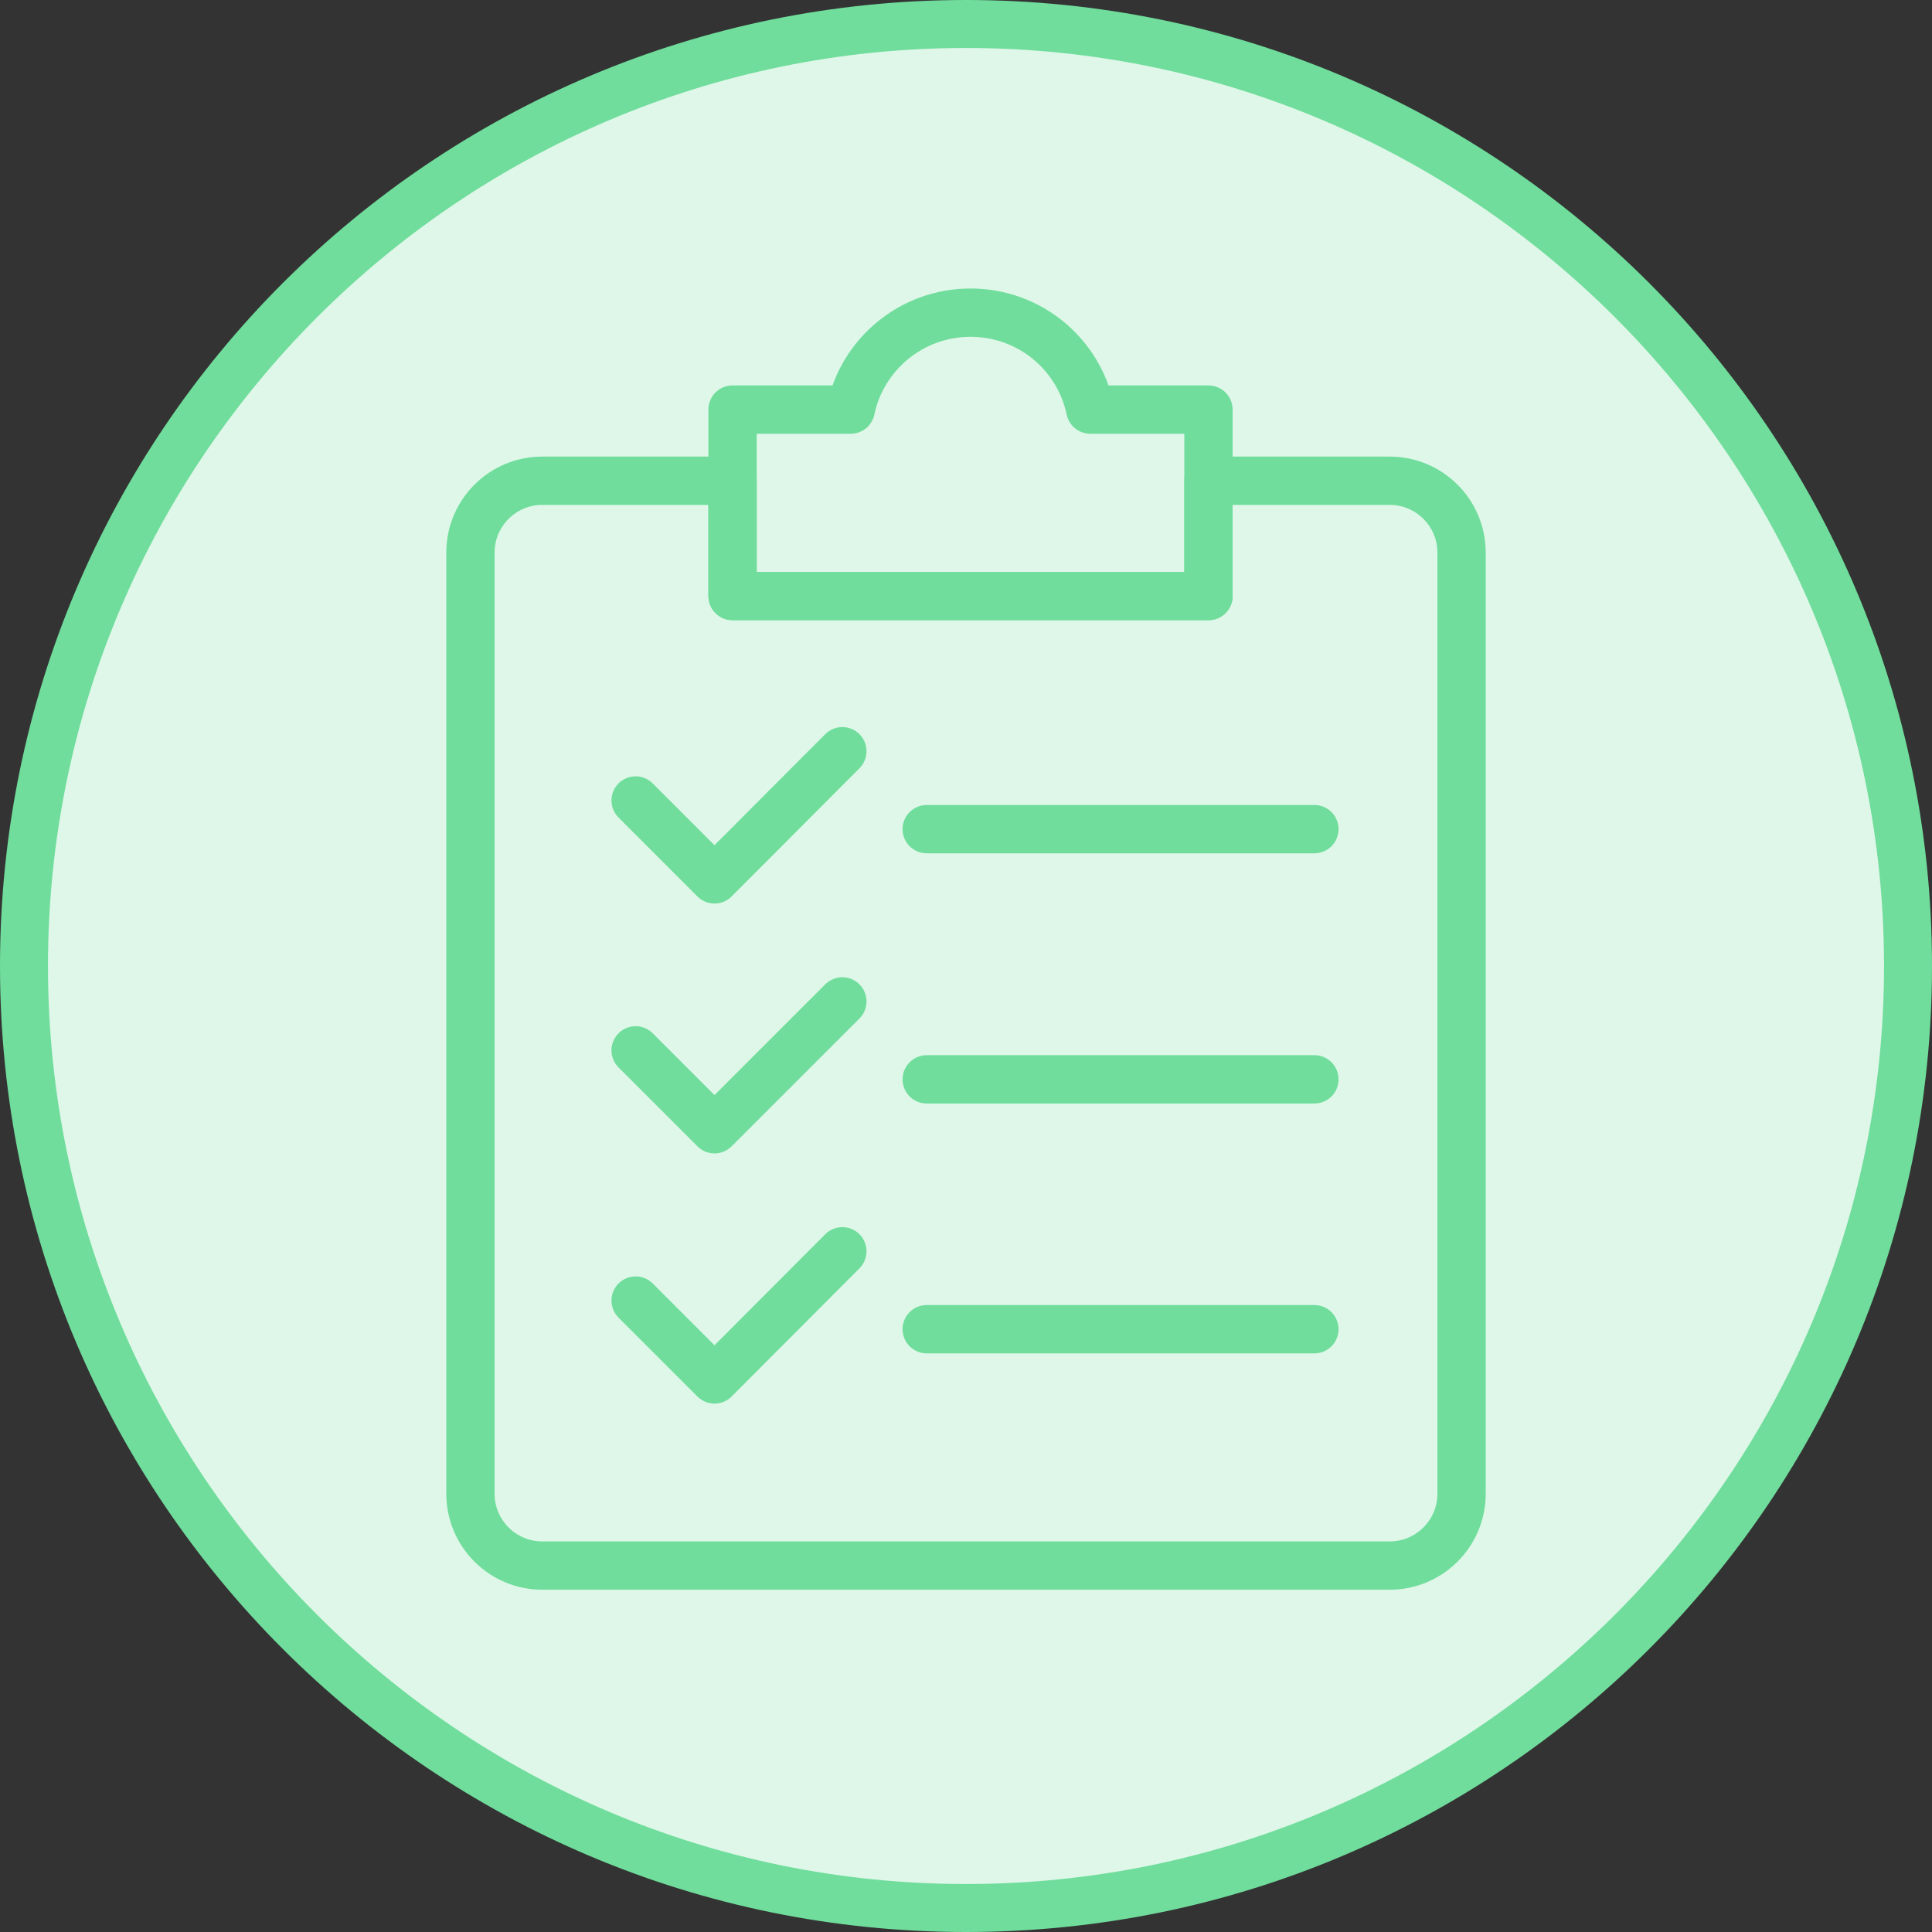
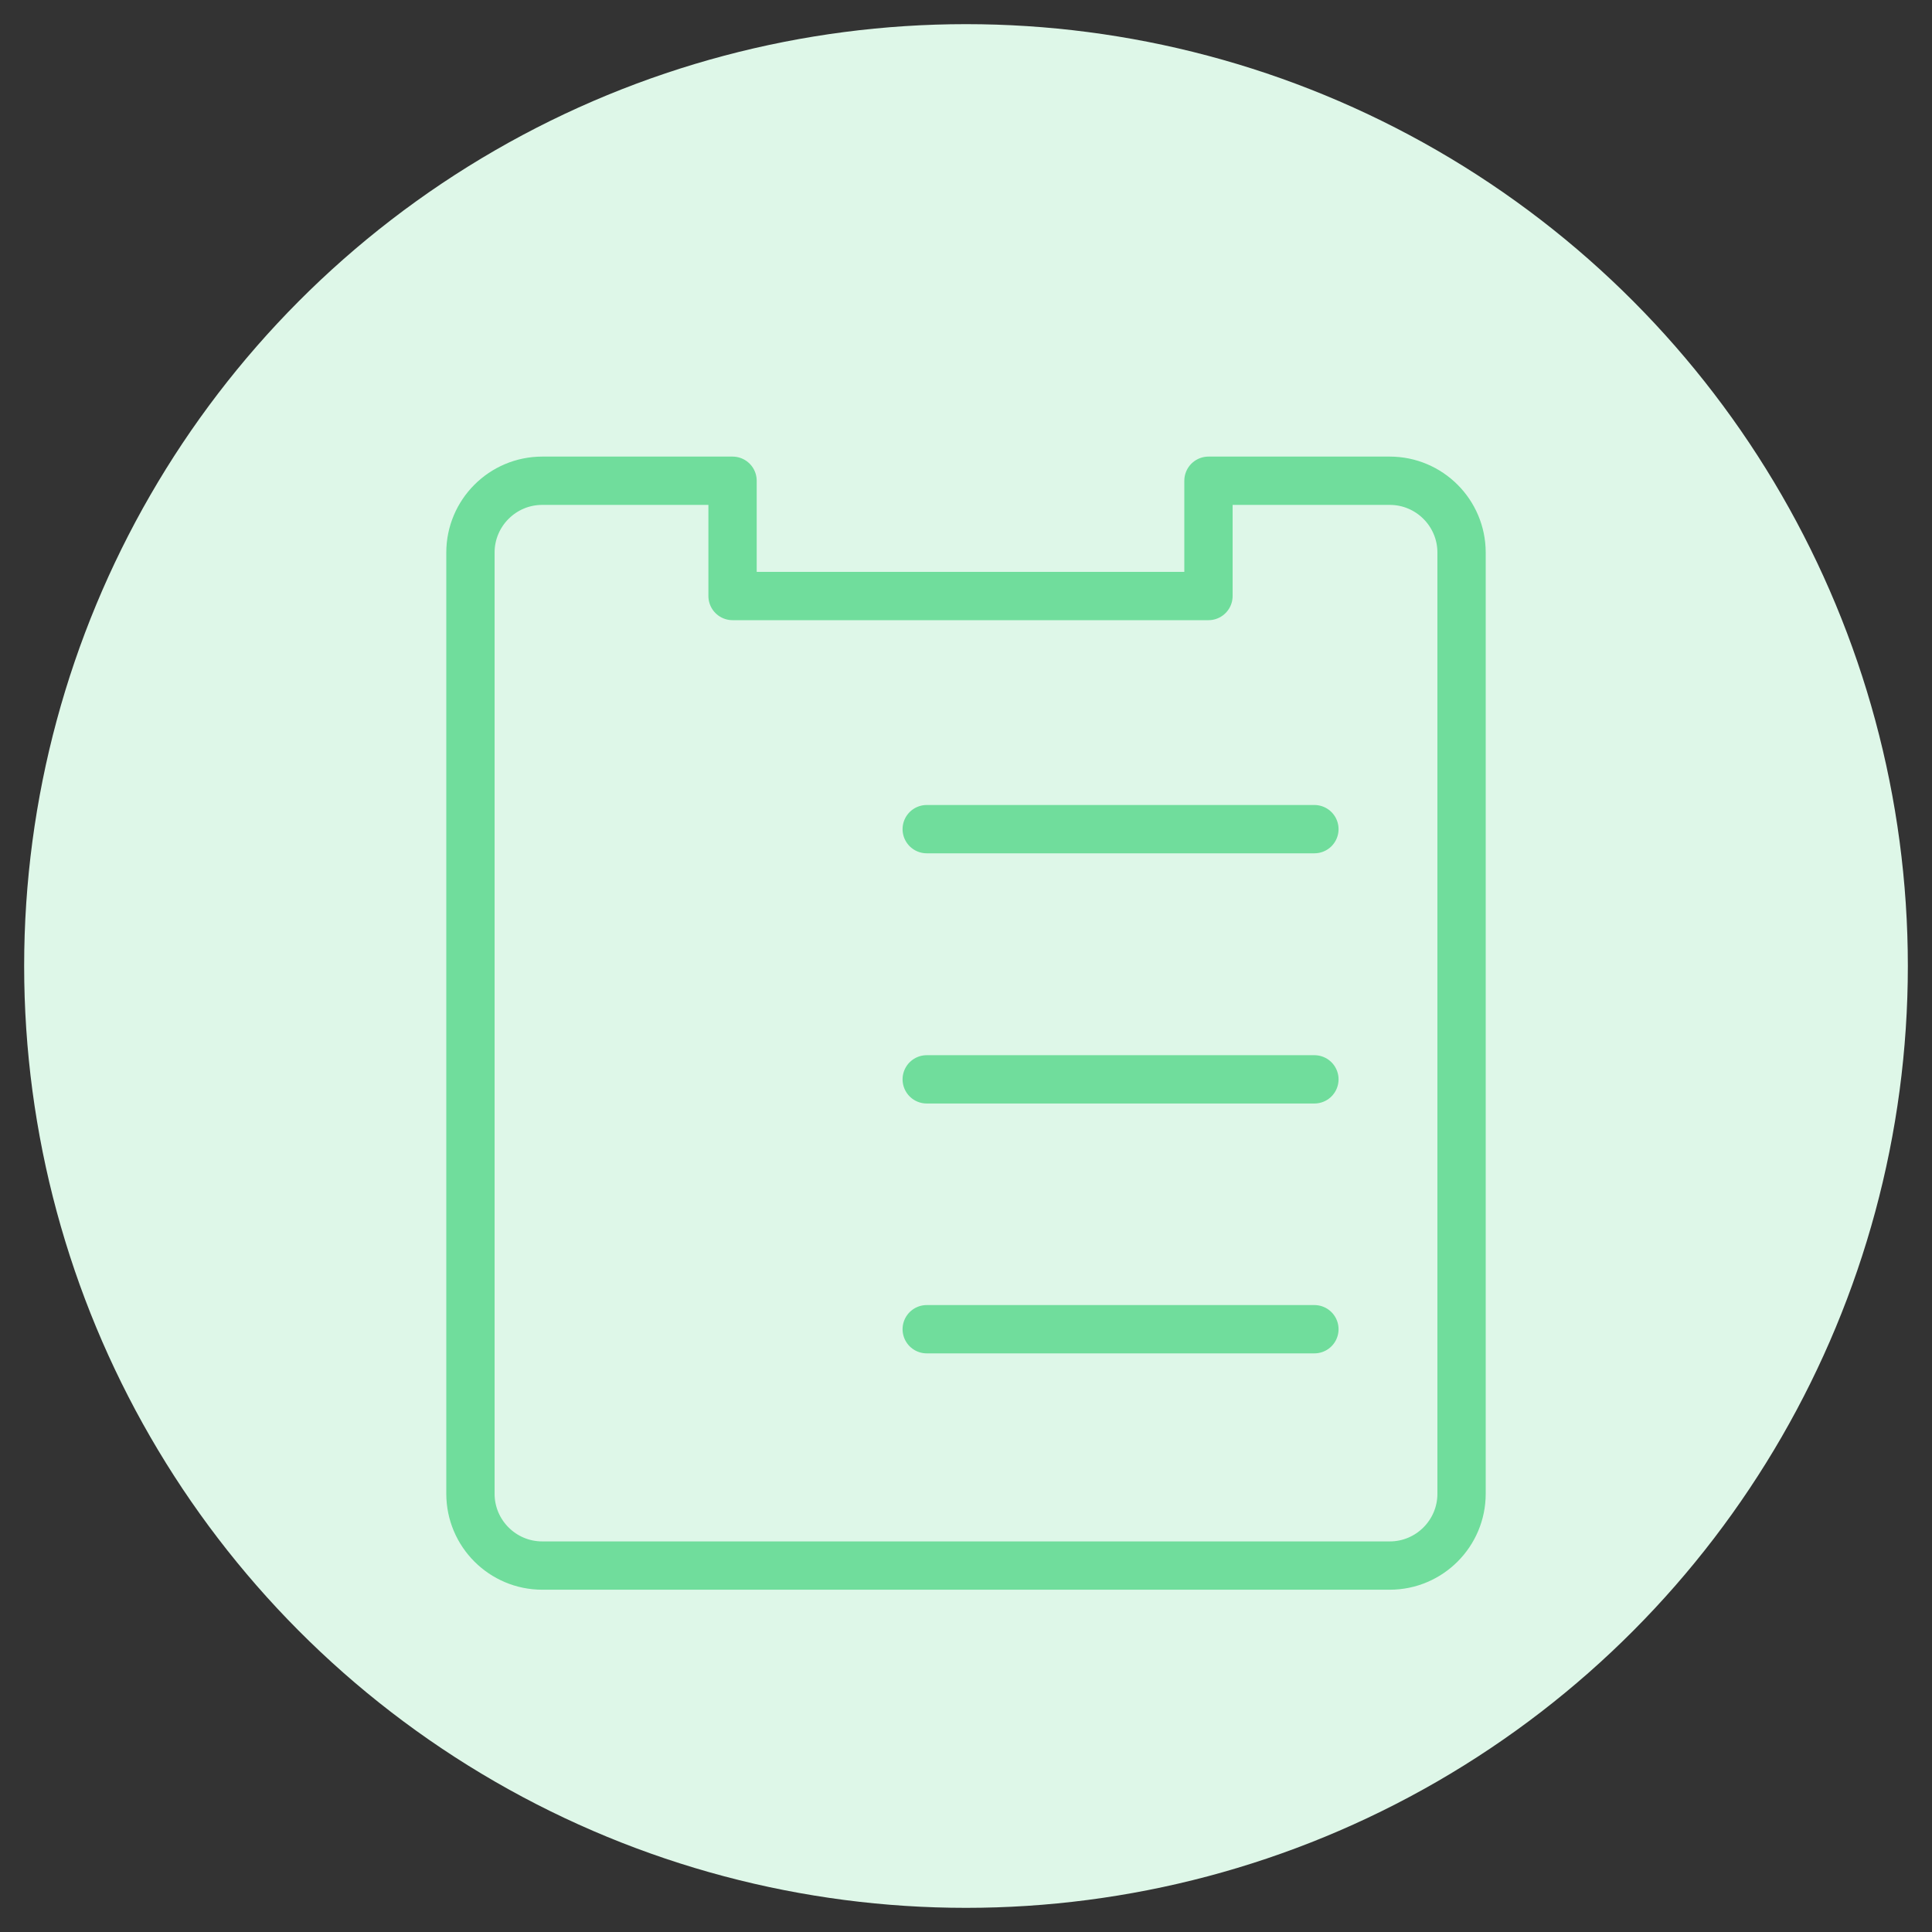
<svg xmlns="http://www.w3.org/2000/svg" id="Layer_1" x="0px" y="0px" viewBox="0 0 60 60" style="enable-background:new 0 0 60 60;" xml:space="preserve">
  <rect x="0" y="0" width="60" height="60" fill="#333333" stroke="none" />
  <style type="text/css">	.st0{fill:#FFF5D6;}	.st1{fill:#FFD762;}	.st2{fill:#CDD7F4;}	.st3{fill:#708DDE;}	.st4{fill:none;stroke:#708DDE;stroke-width:1.364;stroke-linecap:round;stroke-linejoin:round;}	.st5{fill:#DEF7E8;}	.st6{fill:#70DD9C;}	.st7{fill:none;stroke:#70DD9C;stroke-width:1.493;stroke-linecap:round;stroke-linejoin:round;}	.st8{fill:#FF8662;}	.st9{fill:#FFEFEB;}	.st10{fill:none;stroke:#FF8662;stroke-width:1.585;stroke-linecap:round;stroke-linejoin:round;stroke-miterlimit:10;}	.st11{fill:none;}	.st12{fill:none;stroke:#708DDE;stroke-width:1.5;stroke-linecap:round;stroke-linejoin:round;}	.st13{fill:#E1E4EC;}	.st14{fill:#595E73;}	.st15{fill:none;stroke:#595E73;stroke-width:1.585;stroke-linecap:round;stroke-linejoin:round;stroke-miterlimit:10;}	.st16{fill:none;stroke:#70DD9C;stroke-width:1.5;stroke-linecap:round;stroke-linejoin:round;}	.st17{clip-path:url(#SVGID_00000133529886408827547860000016433456038660705199_);}	.st18{fill:none;stroke:#FFD762;stroke-width:1.5;stroke-linecap:round;stroke-linejoin:round;}	.st19{clip-path:url(#SVGID_00000115480973315448097740000014040378140471378053_);}	.st20{fill:none;stroke:#FFD762;stroke-width:1.422;stroke-miterlimit:10;}	.st21{fill:none;stroke:#FFD762;stroke-width:1.422;stroke-linecap:round;stroke-linejoin:round;}	.st22{fill:none;stroke:#FFD762;stroke-width:1.413;stroke-linecap:round;stroke-linejoin:round;}	.st23{fill:none;stroke:#708DDE;stroke-width:1.355;stroke-linecap:round;stroke-linejoin:round;}	.st24{fill:none;stroke:#708DDE;stroke-width:1.367;stroke-miterlimit:10;}	.st25{fill:none;stroke:#708DDE;stroke-width:1.367;stroke-linecap:round;stroke-linejoin:round;}	.st26{fill:none;stroke:#FFD762;stroke-width:1.447;stroke-linecap:round;stroke-linejoin:round;}	.st27{fill:none;stroke:#70DD9C;stroke-width:1.423;stroke-linecap:round;stroke-linejoin:round;}	.st28{fill:#606060;}	.st29{fill:none;stroke:#FFD762;stroke-width:1.585;stroke-linecap:round;stroke-linejoin:round;stroke-miterlimit:10;}	.st30{fill:#70DD9C;stroke:#70DD9C;stroke-width:0.497;stroke-miterlimit:10;}	.st31{fill:none;stroke:#595E73;stroke-width:1.686;stroke-linecap:round;stroke-linejoin:round;stroke-miterlimit:10;}</style>
  <g id="Ellipse_608_00000181777865540534322680000005518275513346202765_">
    <circle class="st5" cx="30" cy="30" r="29.25" />
    <g>
-       <path class="st6" d="M30,1.49c15.72,0,28.51,12.79,28.51,28.51S45.72,58.51,30,58.51S1.49,45.72,1.49,30S14.28,1.49,30,1.49 M30,0   C13.43,0,0,13.43,0,30s13.43,30,30,30s30-13.43,30-30S46.57,0,30,0L30,0z" />
-     </g>
+       </g>
  </g>
  <circle class="st11" cx="30" cy="30" r="30" />
  <g>
    <path class="st16" d="M45.39,17.16v29.23c0,1.23-1,2.23-2.23,2.23H16.84c-1.23,0-2.23-1-2.23-2.23V17.16c0-1.23,1-2.23,2.23-2.23  h5.91v3.58h14.78v-3.58h5.63C44.39,14.93,45.39,15.93,45.39,17.16z" />
-     <path class="st16" d="M37.53,12.72v5.79H22.75v-5.79h3.67c0.36-1.72,1.89-3.01,3.72-3.01c1.84,0,3.36,1.29,3.72,3.01H37.53z" />
-     <polyline class="st16" points="19.74,24.86 22.19,27.31 26.16,23.33  " />
    <line class="st16" x1="28.78" y1="25.75" x2="40.82" y2="25.75" />
-     <polyline class="st16" points="19.74,32.62 22.19,35.07 26.16,31.1  " />
    <line class="st16" x1="28.78" y1="33.52" x2="40.82" y2="33.52" />
-     <polyline class="st16" points="19.74,40.39 22.19,42.84 26.16,38.86  " />
    <line class="st16" x1="28.78" y1="41.28" x2="40.82" y2="41.28" />
  </g>
</svg>